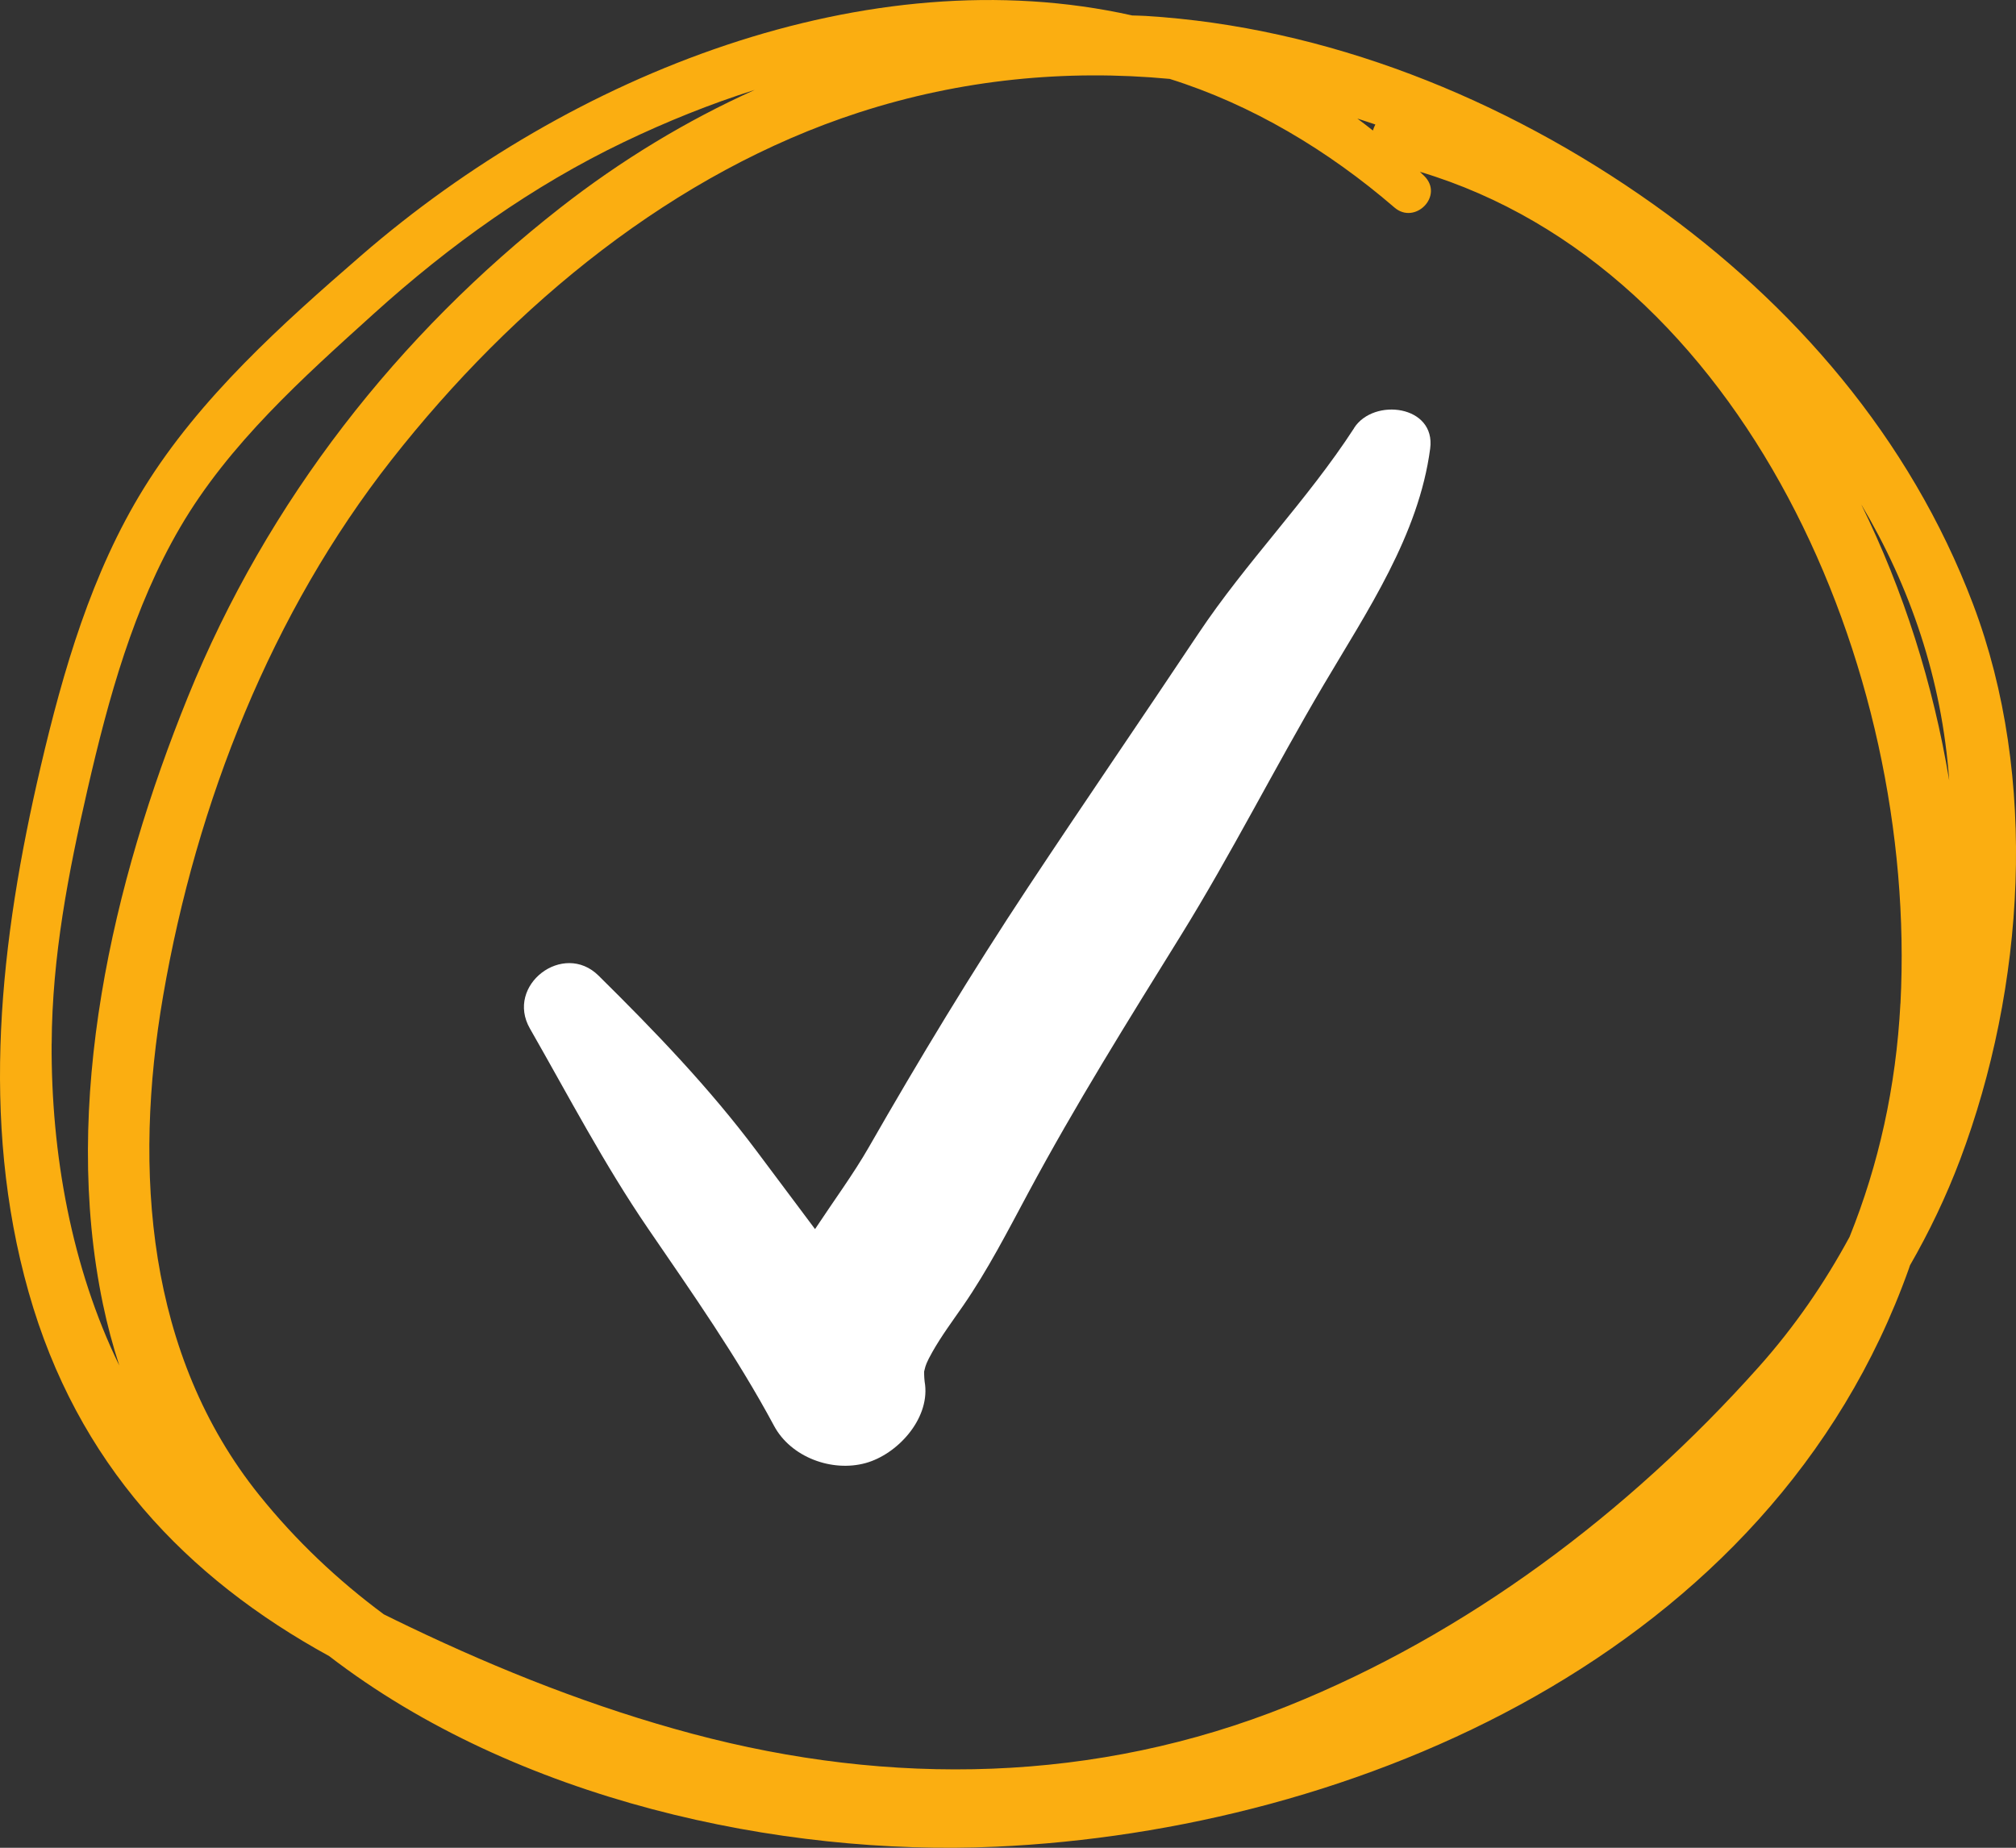
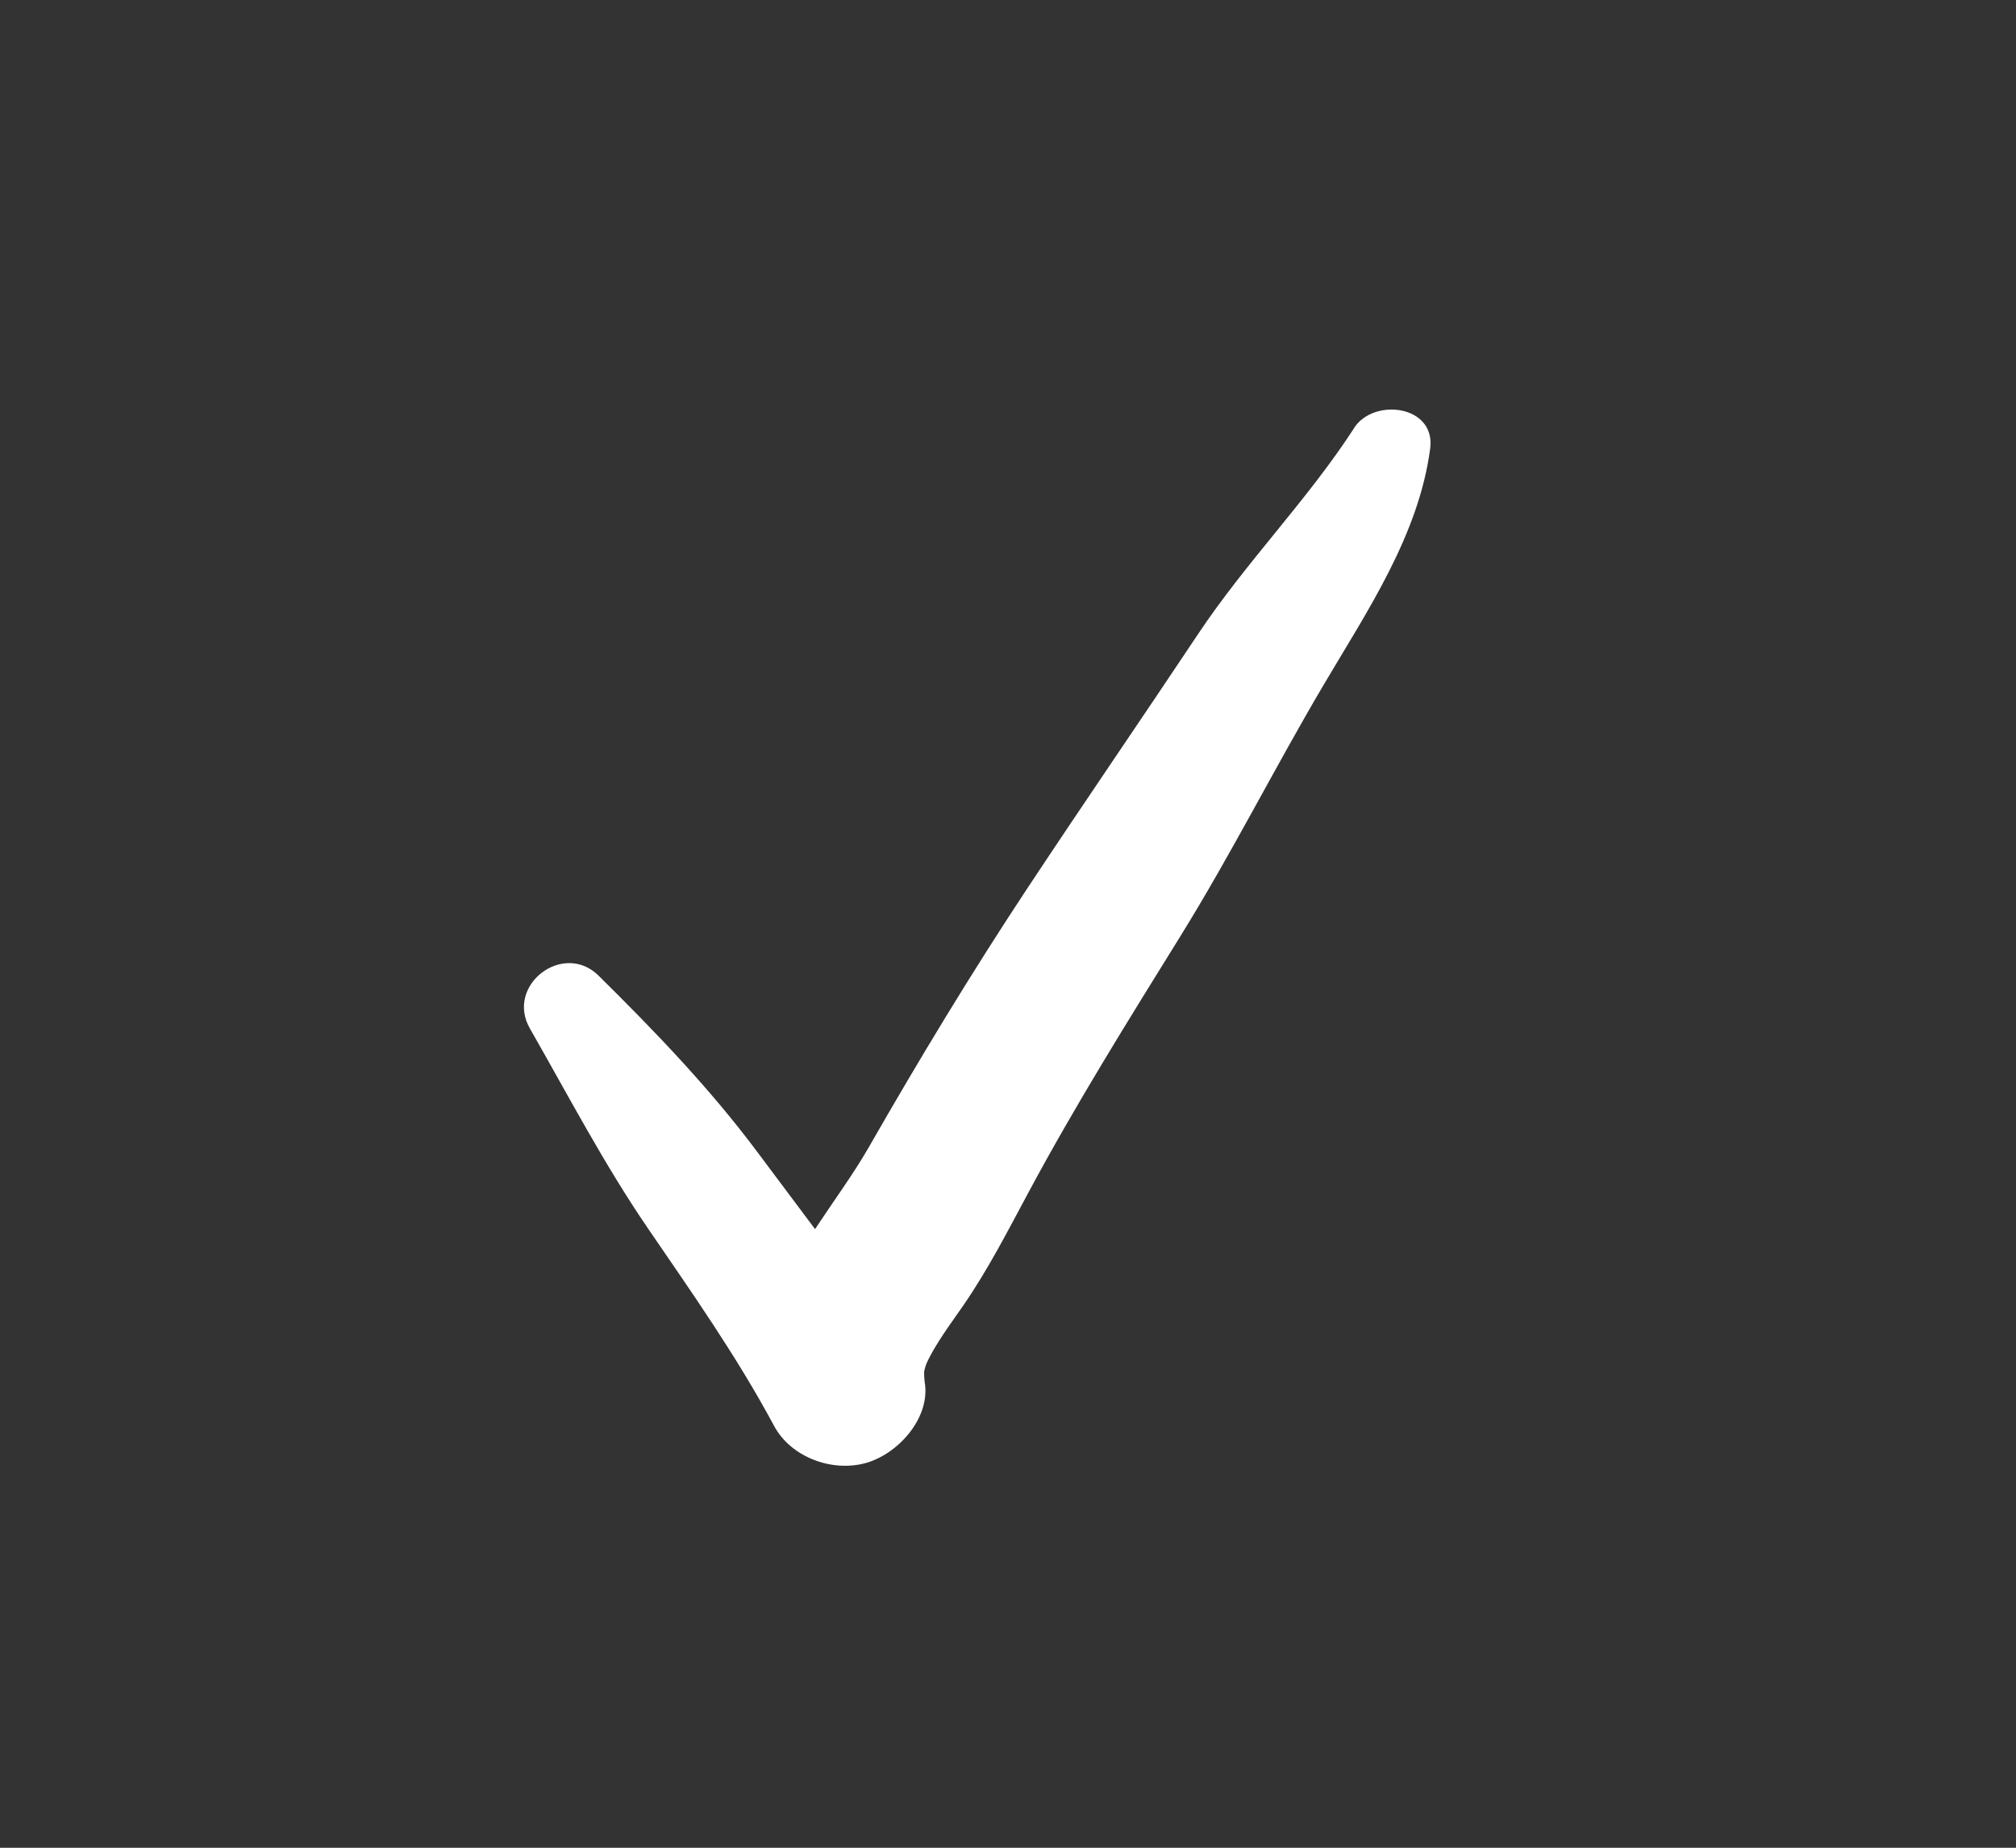
<svg xmlns="http://www.w3.org/2000/svg" id="Layer_2" viewBox="0 0 354.6 325.06">
  <rect x="0" y="0" width="354.6" height="325.06" fill="#333333" stroke="none" />
  <defs>
    <style>.cls-1{fill:#fff;}.cls-2{fill:#fbae11;}</style>
  </defs>
  <g id="Design">
    <g>
-       <path class="cls-1" d="M238.2,75.28c-8.28,12.77-19,23.56-27.43,36.21-9.94,14.92-20.09,29.7-29.98,44.65-9.89,14.95-19.07,30.13-27.98,45.69-2.67,4.66-6.18,9.44-9.45,14.39-3.41-4.55-6.82-9.11-10.23-13.67-8.34-11.16-17.95-21.14-27.85-30.92-6.2-6.13-16.44,1.69-12.07,9.31,6.77,11.83,13.07,23.91,20.77,35.17,7.81,11.42,15.63,22.53,22.17,34.72,2.96,5.53,10.19,8.18,16.1,6.55,5.56-1.53,11.16-7.63,10.47-13.75-.13-.78-.18-1.57-.17-2.36,.03-.12,.07-.26,.11-.44,.13-.56,.29-1.14,1.34-3,1.6-2.83,3.55-5.45,5.4-8.12,4.34-6.29,7.82-13.08,11.43-19.81,8.32-15.52,17.57-30.32,26.84-45.28,8.92-14.4,16.53-29.54,25.13-44.11,7.67-13,16.75-26.36,18.76-41.61,1-7.61-9.91-8.98-13.38-3.62Z" />
-       <path class="cls-2" d="M347.05,106.29c-11.14-29.41-31.72-52.93-56.2-70.33-26.38-18.75-57.64-31.23-89.37-33.16-.78-.05-1.56-.05-2.33-.08C152.69-7.67,100.52,12.87,63.52,44.96c-13.79,11.96-28.36,24.97-38.23,40.94-9.15,14.8-14.17,32-18.16,49.07C.04,165.31-3.59,196.84,5.04,227.33c8.52,30.1,27.72,50.23,52.86,64.01,32.97,25.38,79.4,35.23,117.24,33.53,63.1-2.84,136.45-33.84,160.61-101.67,.07-.2,.13-.4,.2-.6,3.38-5.88,6.35-12.06,8.82-18.6,11.37-30.22,13.85-67.17,2.28-97.71ZM241.91,21.91c-.17,.34-.32,.69-.43,1.05-.9-.72-1.81-1.42-2.73-2.1,1.05,.35,2.11,.67,3.16,1.04ZM9.09,183.6c.07-15.32,2.93-30.04,6.33-44.85,3.67-15.95,8.06-31.93,16.26-45.97,8.6-14.73,21.74-26.45,34.03-37.56,13.45-12.16,27.94-22.51,44.02-30.23,7.47-3.58,15.17-6.69,23.03-9.18-12.04,5.42-23.52,12.38-34.21,20.74-28.41,22.23-51.47,51.43-65.51,86.07-13.2,32.59-22.32,71.35-14.94,106.78,.78,3.73,1.75,7.34,2.88,10.82-8.4-17.26-12-37.24-11.9-56.62Zm325.18-7.07c-.77,14.72-3.84,28.39-8.94,41.05-4.4,8.14-9.67,15.82-15.98,22.89-23.07,25.85-51.45,47.03-82.8,59.63-33.82,13.59-69.89,14.22-104.74,4.91-17.12-4.57-33.76-11.14-49.85-18.85-1.49-.71-2.97-1.44-4.45-2.17-8.08-5.99-15.47-12.96-21.93-21-19.72-24.56-22.19-57.02-16.89-87.78,5.89-34.19,19.17-67.55,40.14-94.27,21.58-27.5,49.89-50.67,82.27-61.16,17.94-5.81,36.39-7.61,54.64-5.9,14.42,4.52,27.86,12.56,39.54,22.63,3.61,3.12,8.78-2.08,5.21-5.58-.24-.24-.49-.47-.74-.71,56.88,17.05,87.62,86.9,84.53,146.31Zm-6.9-87.81c8.61,14.49,14.21,30.76,15.48,48.57-2.81-16.93-8.02-33.38-15.48-48.57Z" />
+       <path class="cls-1" d="M238.2,75.28c-8.28,12.77-19,23.56-27.43,36.21-9.94,14.92-20.09,29.7-29.98,44.65-9.89,14.95-19.07,30.13-27.98,45.69-2.67,4.66-6.18,9.44-9.45,14.39-3.41-4.55-6.82-9.11-10.23-13.67-8.34-11.16-17.95-21.14-27.85-30.92-6.2-6.13-16.44,1.69-12.07,9.31,6.77,11.83,13.07,23.91,20.77,35.17,7.81,11.42,15.63,22.53,22.17,34.72,2.96,5.53,10.19,8.18,16.1,6.55,5.56-1.53,11.16-7.63,10.47-13.75-.13-.78-.18-1.57-.17-2.36,.03-.12,.07-.26,.11-.44,.13-.56,.29-1.14,1.34-3,1.6-2.83,3.55-5.45,5.4-8.12,4.34-6.29,7.82-13.08,11.43-19.81,8.32-15.52,17.57-30.32,26.84-45.28,8.92-14.4,16.53-29.54,25.13-44.11,7.67-13,16.75-26.36,18.76-41.61,1-7.61-9.91-8.98-13.38-3.62" />
    </g>
  </g>
</svg>